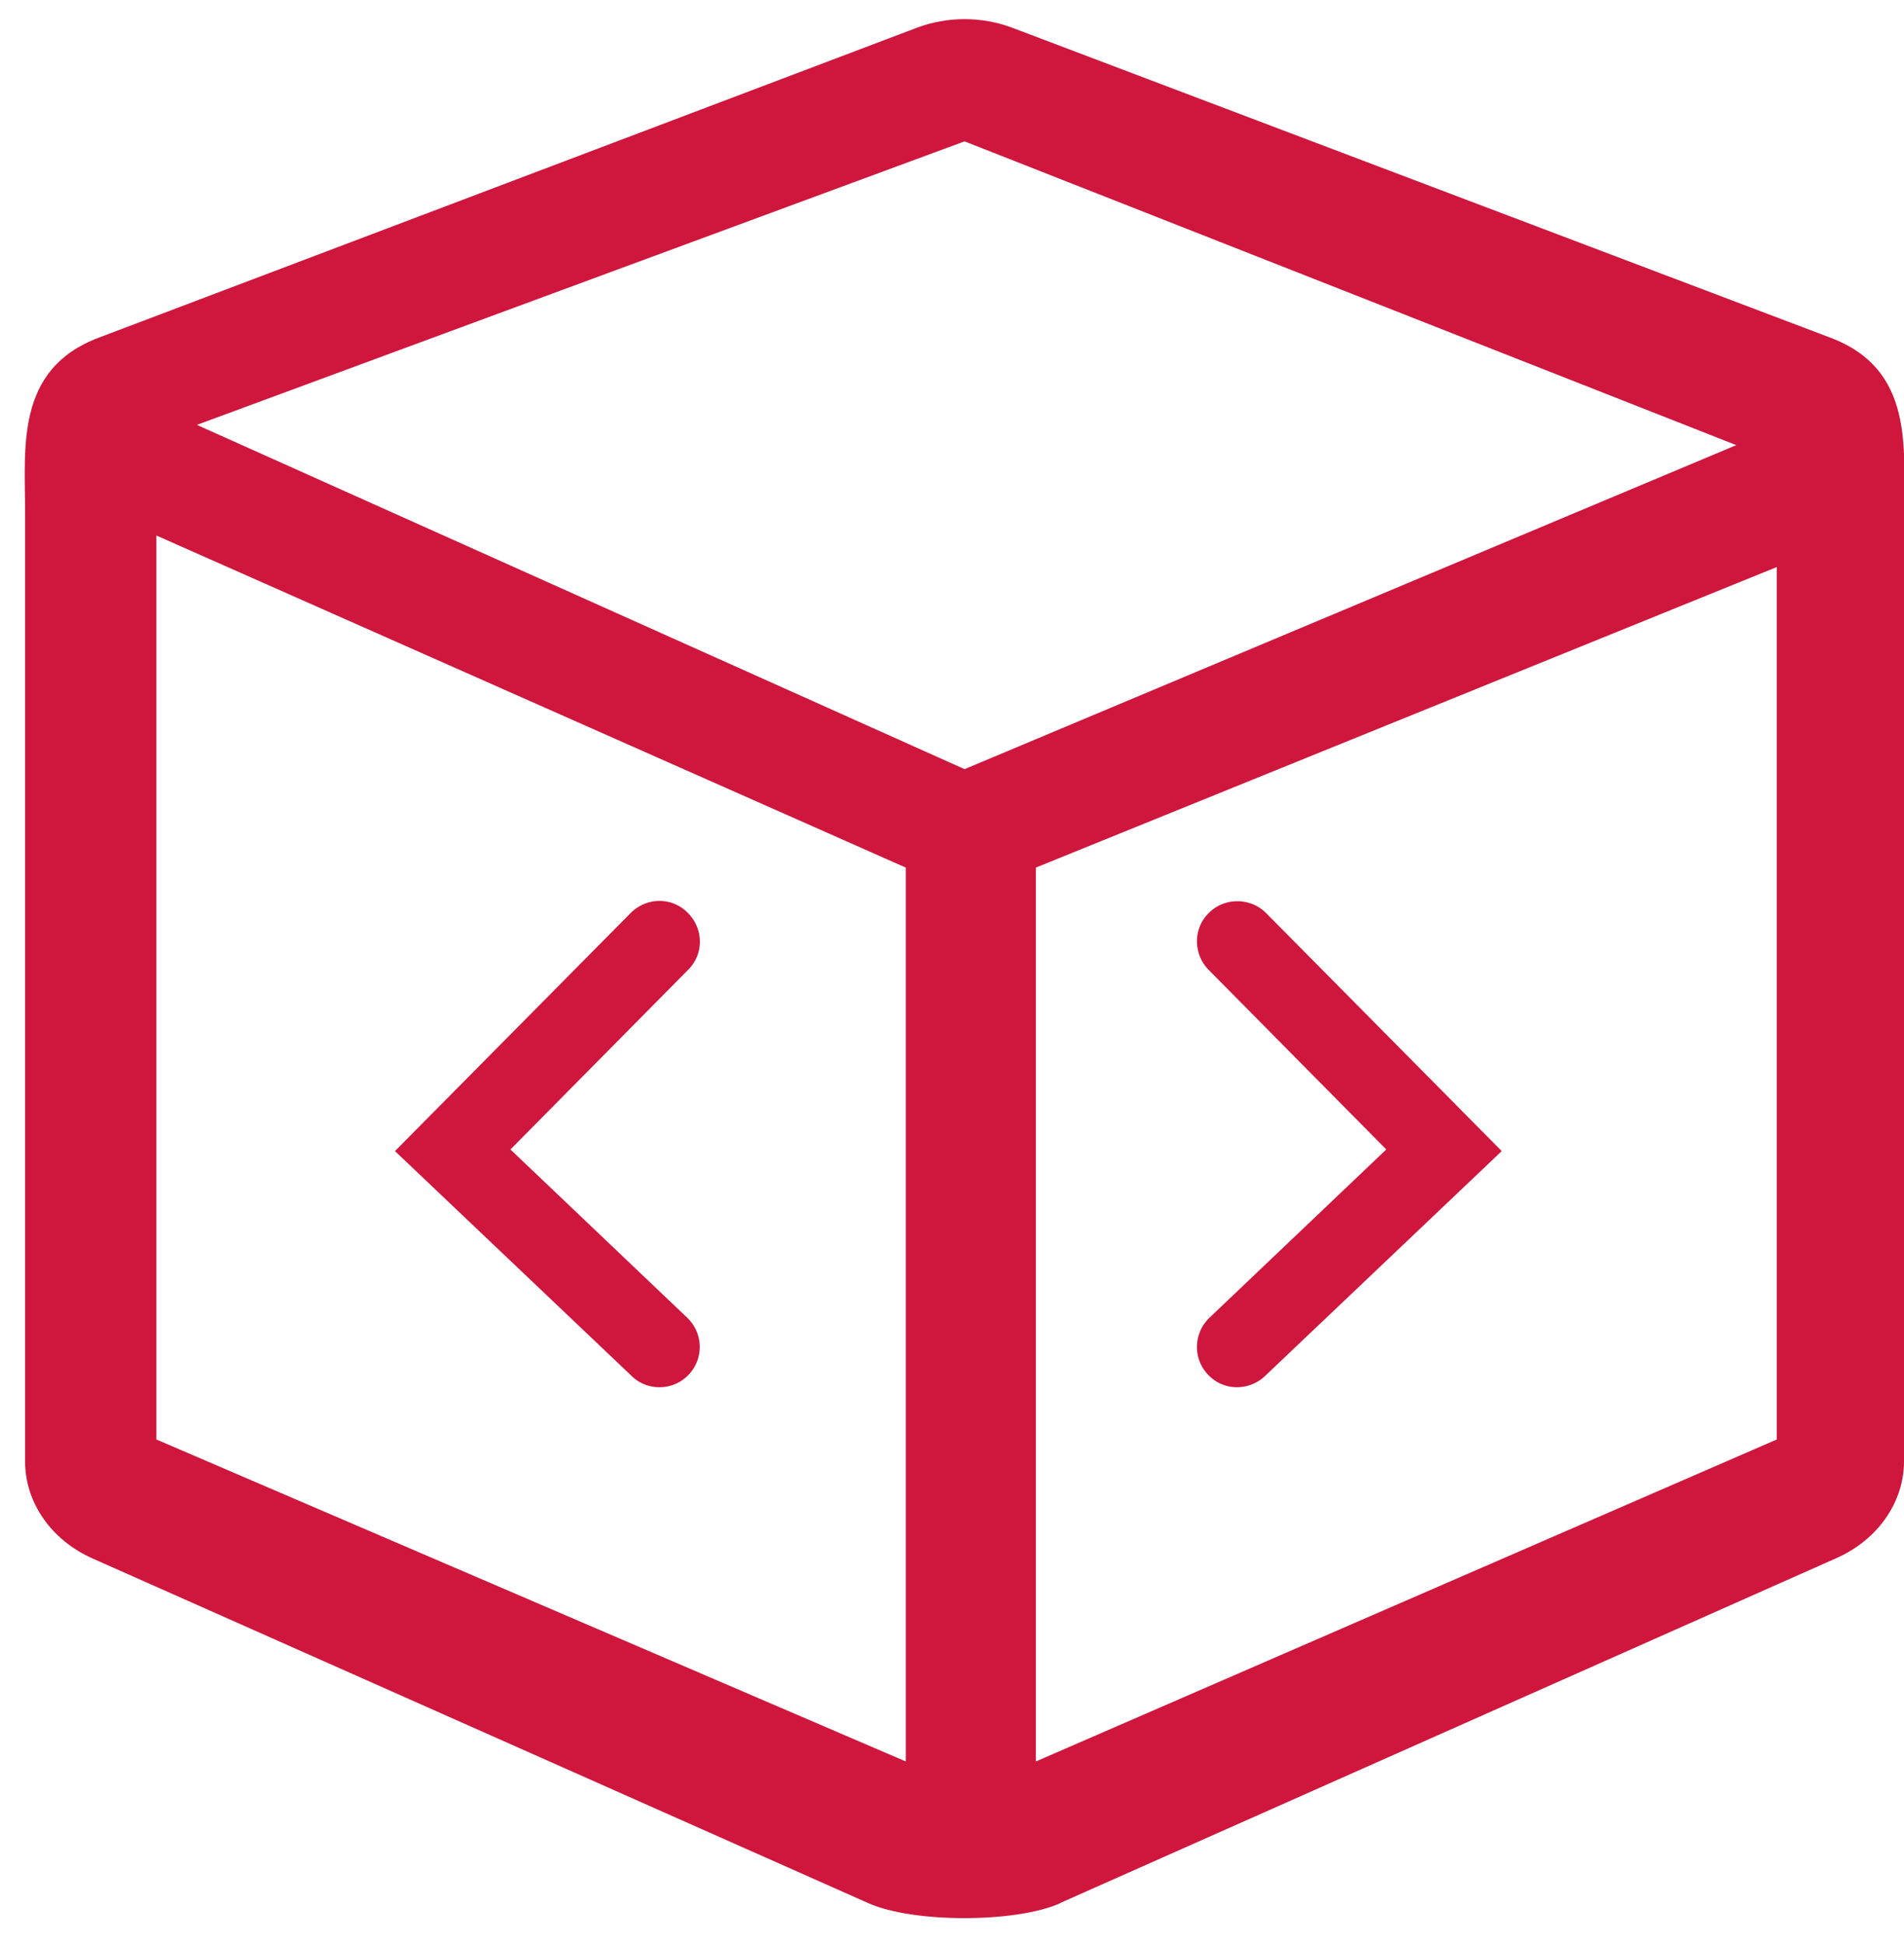
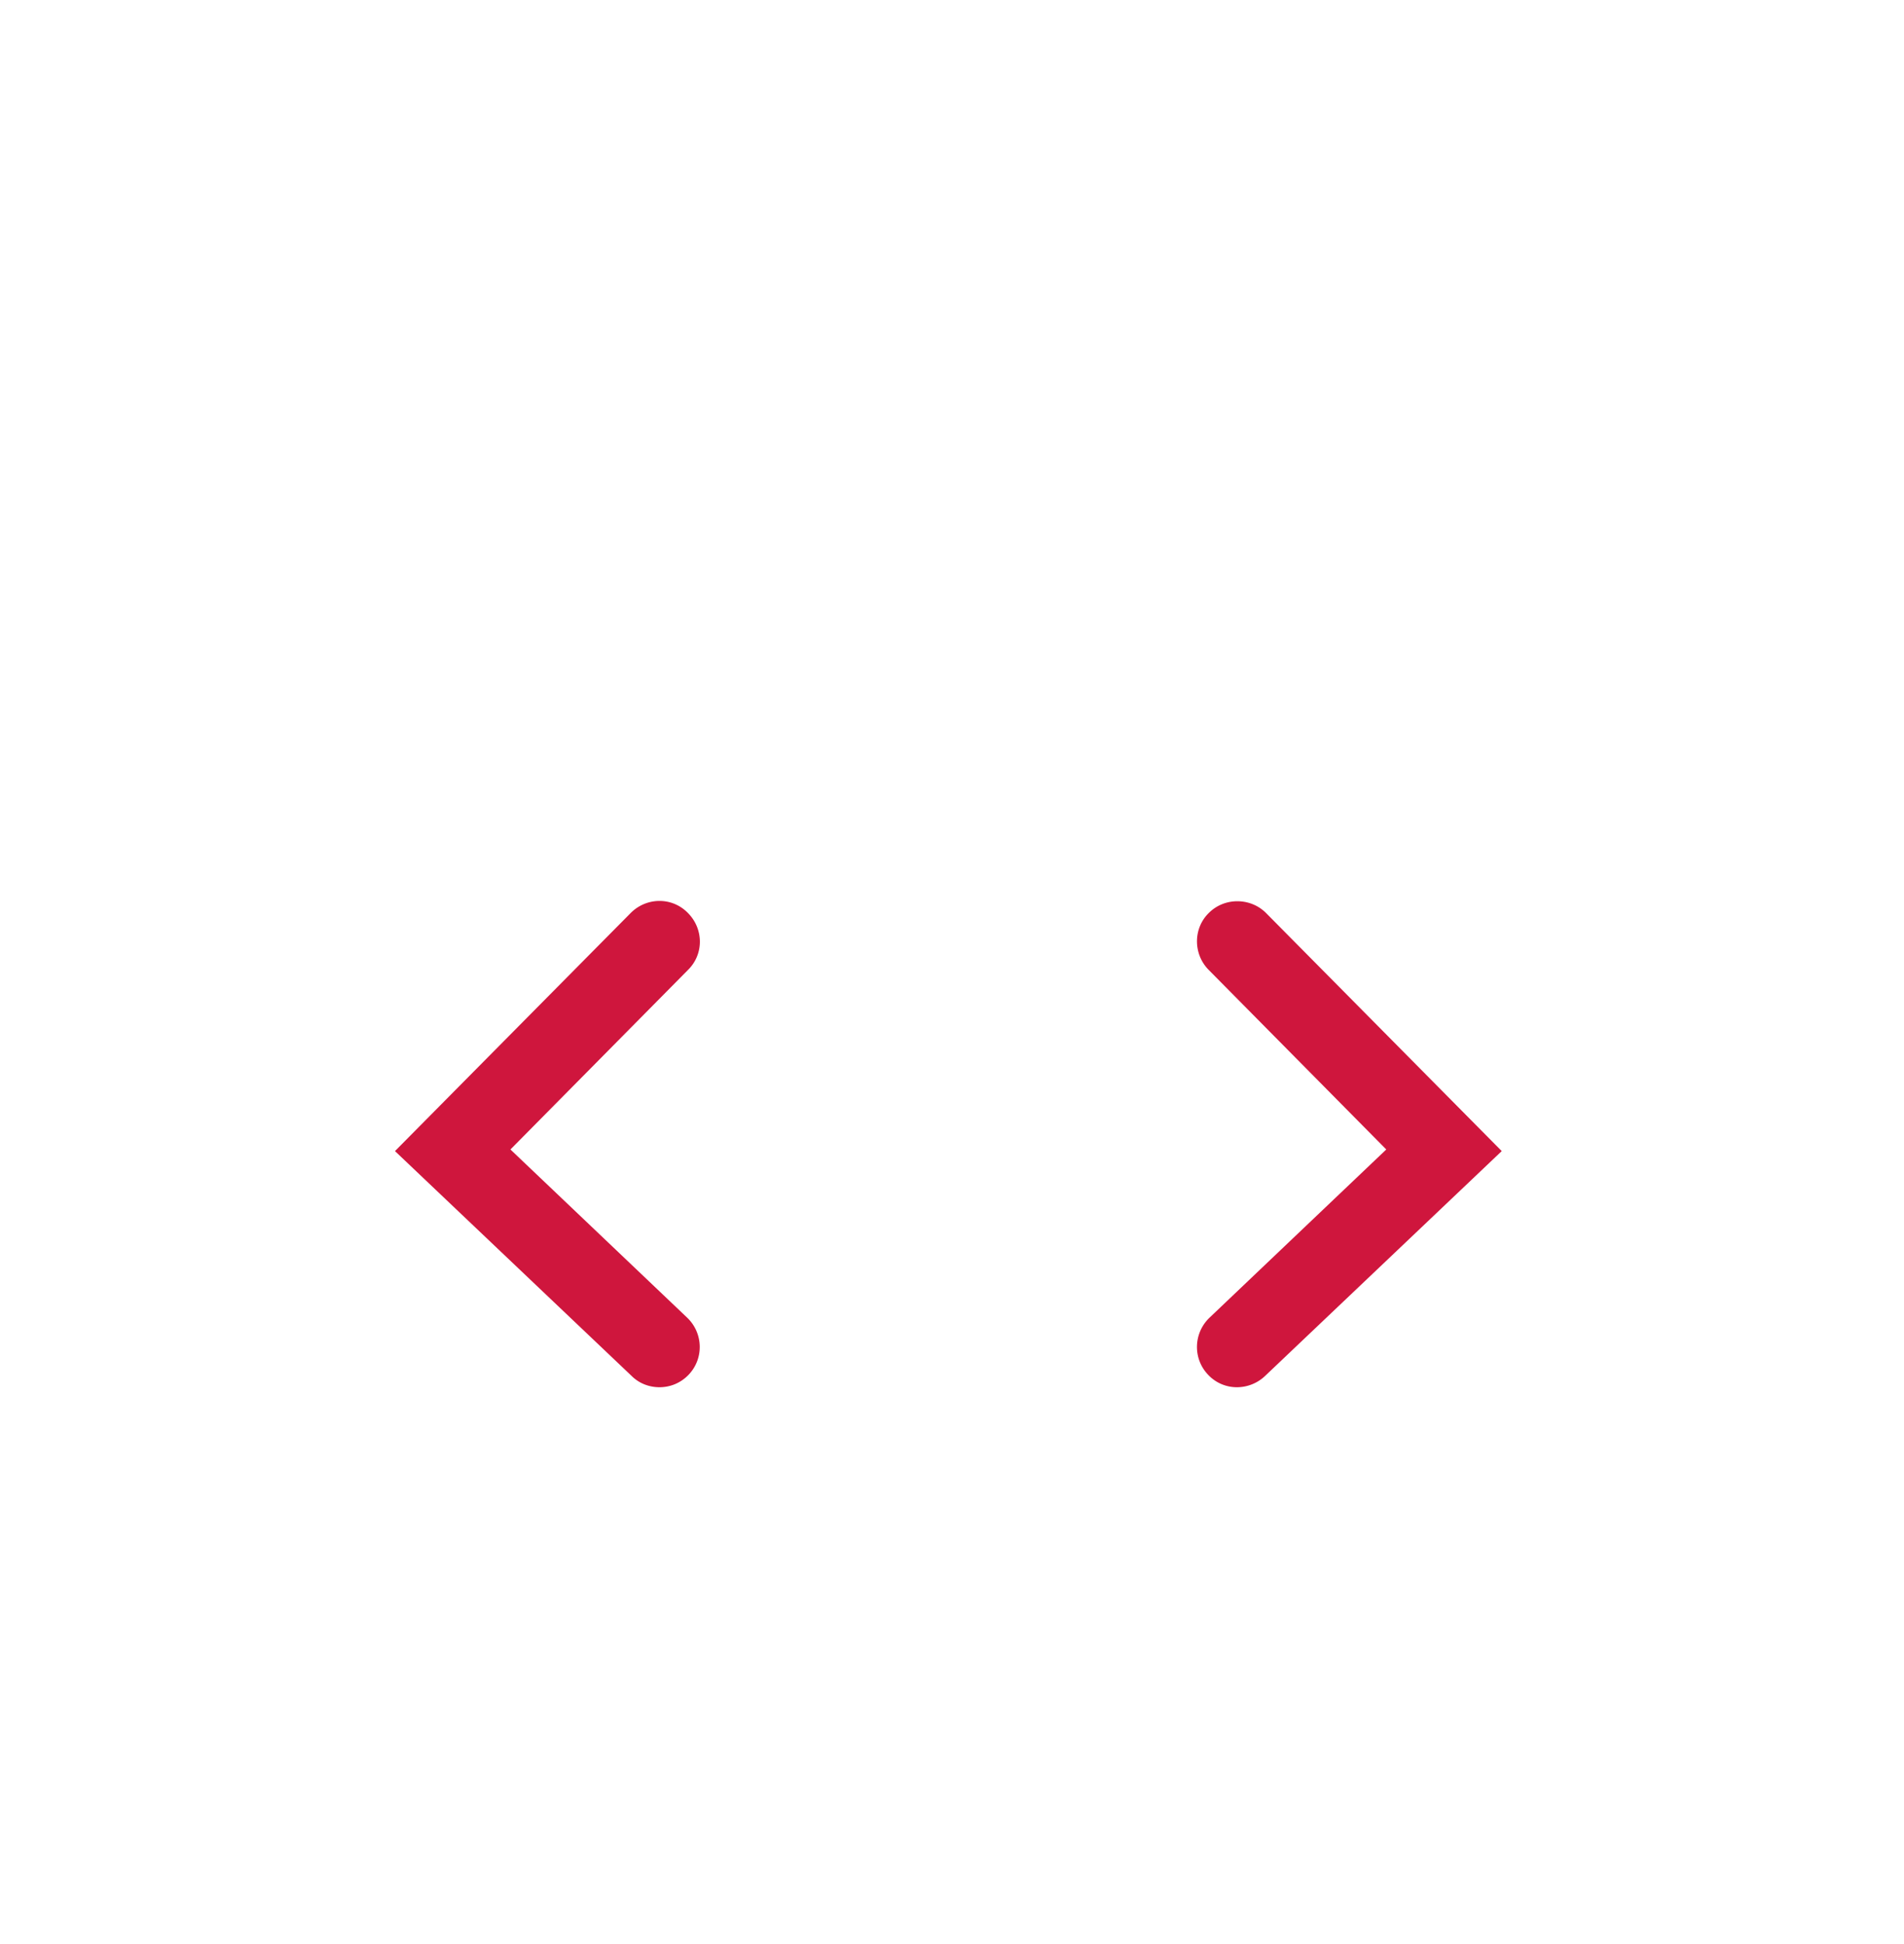
<svg xmlns="http://www.w3.org/2000/svg" width="47" height="48" fill="#cf163d">
-   <path fill-rule="evenodd" d="M43.86 14v21.54l-18.29 7.95V21.42L43.86 14zM26.17 46.99c-1.1.49-3.63.49-4.73 0L2.29 38.48C1.27 38.03.62 37.1.62 36.09V12.67c0-1.61-.25-3.55 1.81-4.33L22.62.69C23.38.4 24.24.4 25 .69l20.19 7.65c2.06.78 1.81 2.72 1.81 4.33v23.41c0 1.01-.65 1.94-1.67 2.39l-19.15 8.51-.01.01zm-3.81-25.57v22.07l-18.5-7.95V13.221l18.5 8.2zm1.45-17.93l-18.95 7 18.95 8.5 19.05-8-19.05-7.5z" />
-   <path d="M16.28 34.25c-.25 0-.5-.09-.69-.28l-5.84-5.55 5.82-5.88c.39-.39 1.02-.4 1.41 0 .39.39.4 1.02 0 1.41l-4.38 4.43 4.36 4.15c.4.38.42 1.01.04 1.41-.2.21-.46.31-.72.31zm14.26 0a.97.97 0 0 1-.72-.31c-.38-.4-.36-1.03.04-1.41l4.36-4.15-4.38-4.43c-.39-.39-.39-1.03 0-1.41.39-.39 1.03-.38 1.41 0l5.82 5.88-5.84 5.55a1.01 1.01 0 0 1-.69.28z" />
+   <path d="M16.28 34.25c-.25 0-.5-.09-.69-.28l-5.84-5.55 5.82-5.88c.39-.39 1.02-.4 1.41 0 .39.39.4 1.02 0 1.41l-4.38 4.43 4.36 4.15c.4.38.42 1.01.04 1.41-.2.21-.46.31-.72.31zm14.26 0a.97.97 0 0 1-.72-.31c-.38-.4-.36-1.03.04-1.41l4.36-4.15-4.38-4.43c-.39-.39-.39-1.03 0-1.41.39-.39 1.03-.38 1.41 0l5.82 5.88-5.84 5.55a1.01 1.01 0 0 1-.69.28" />
</svg>